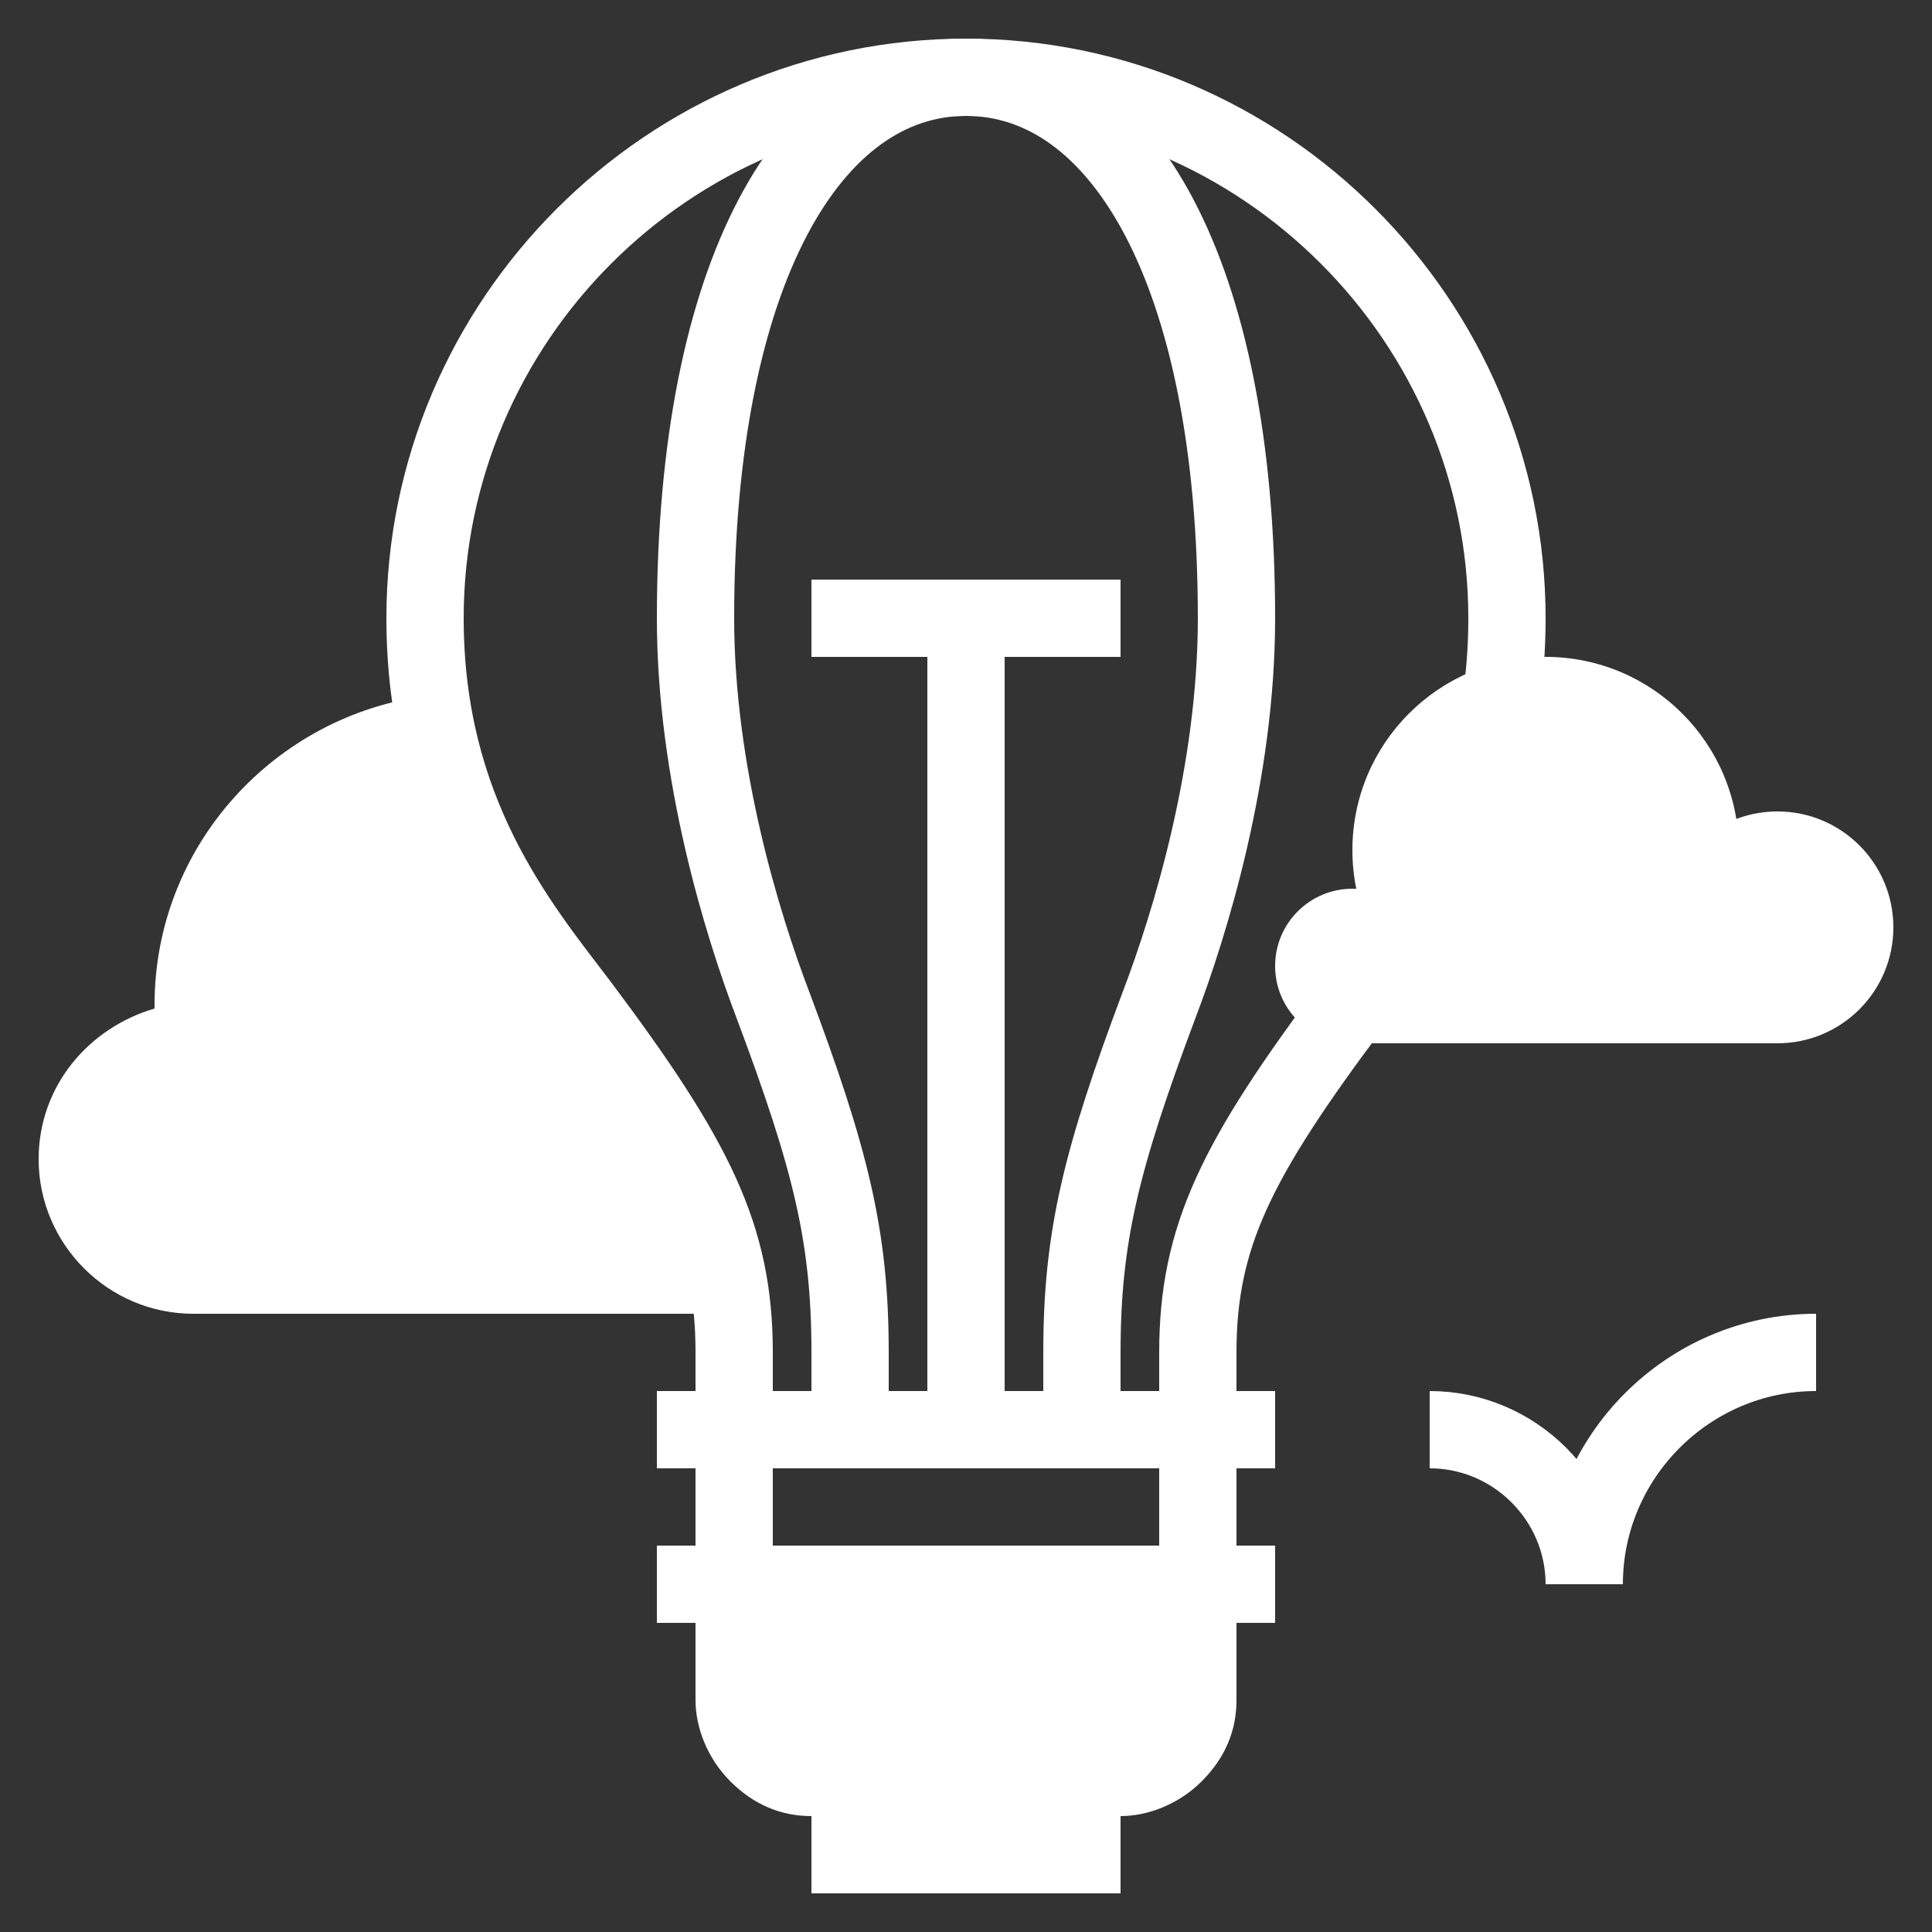
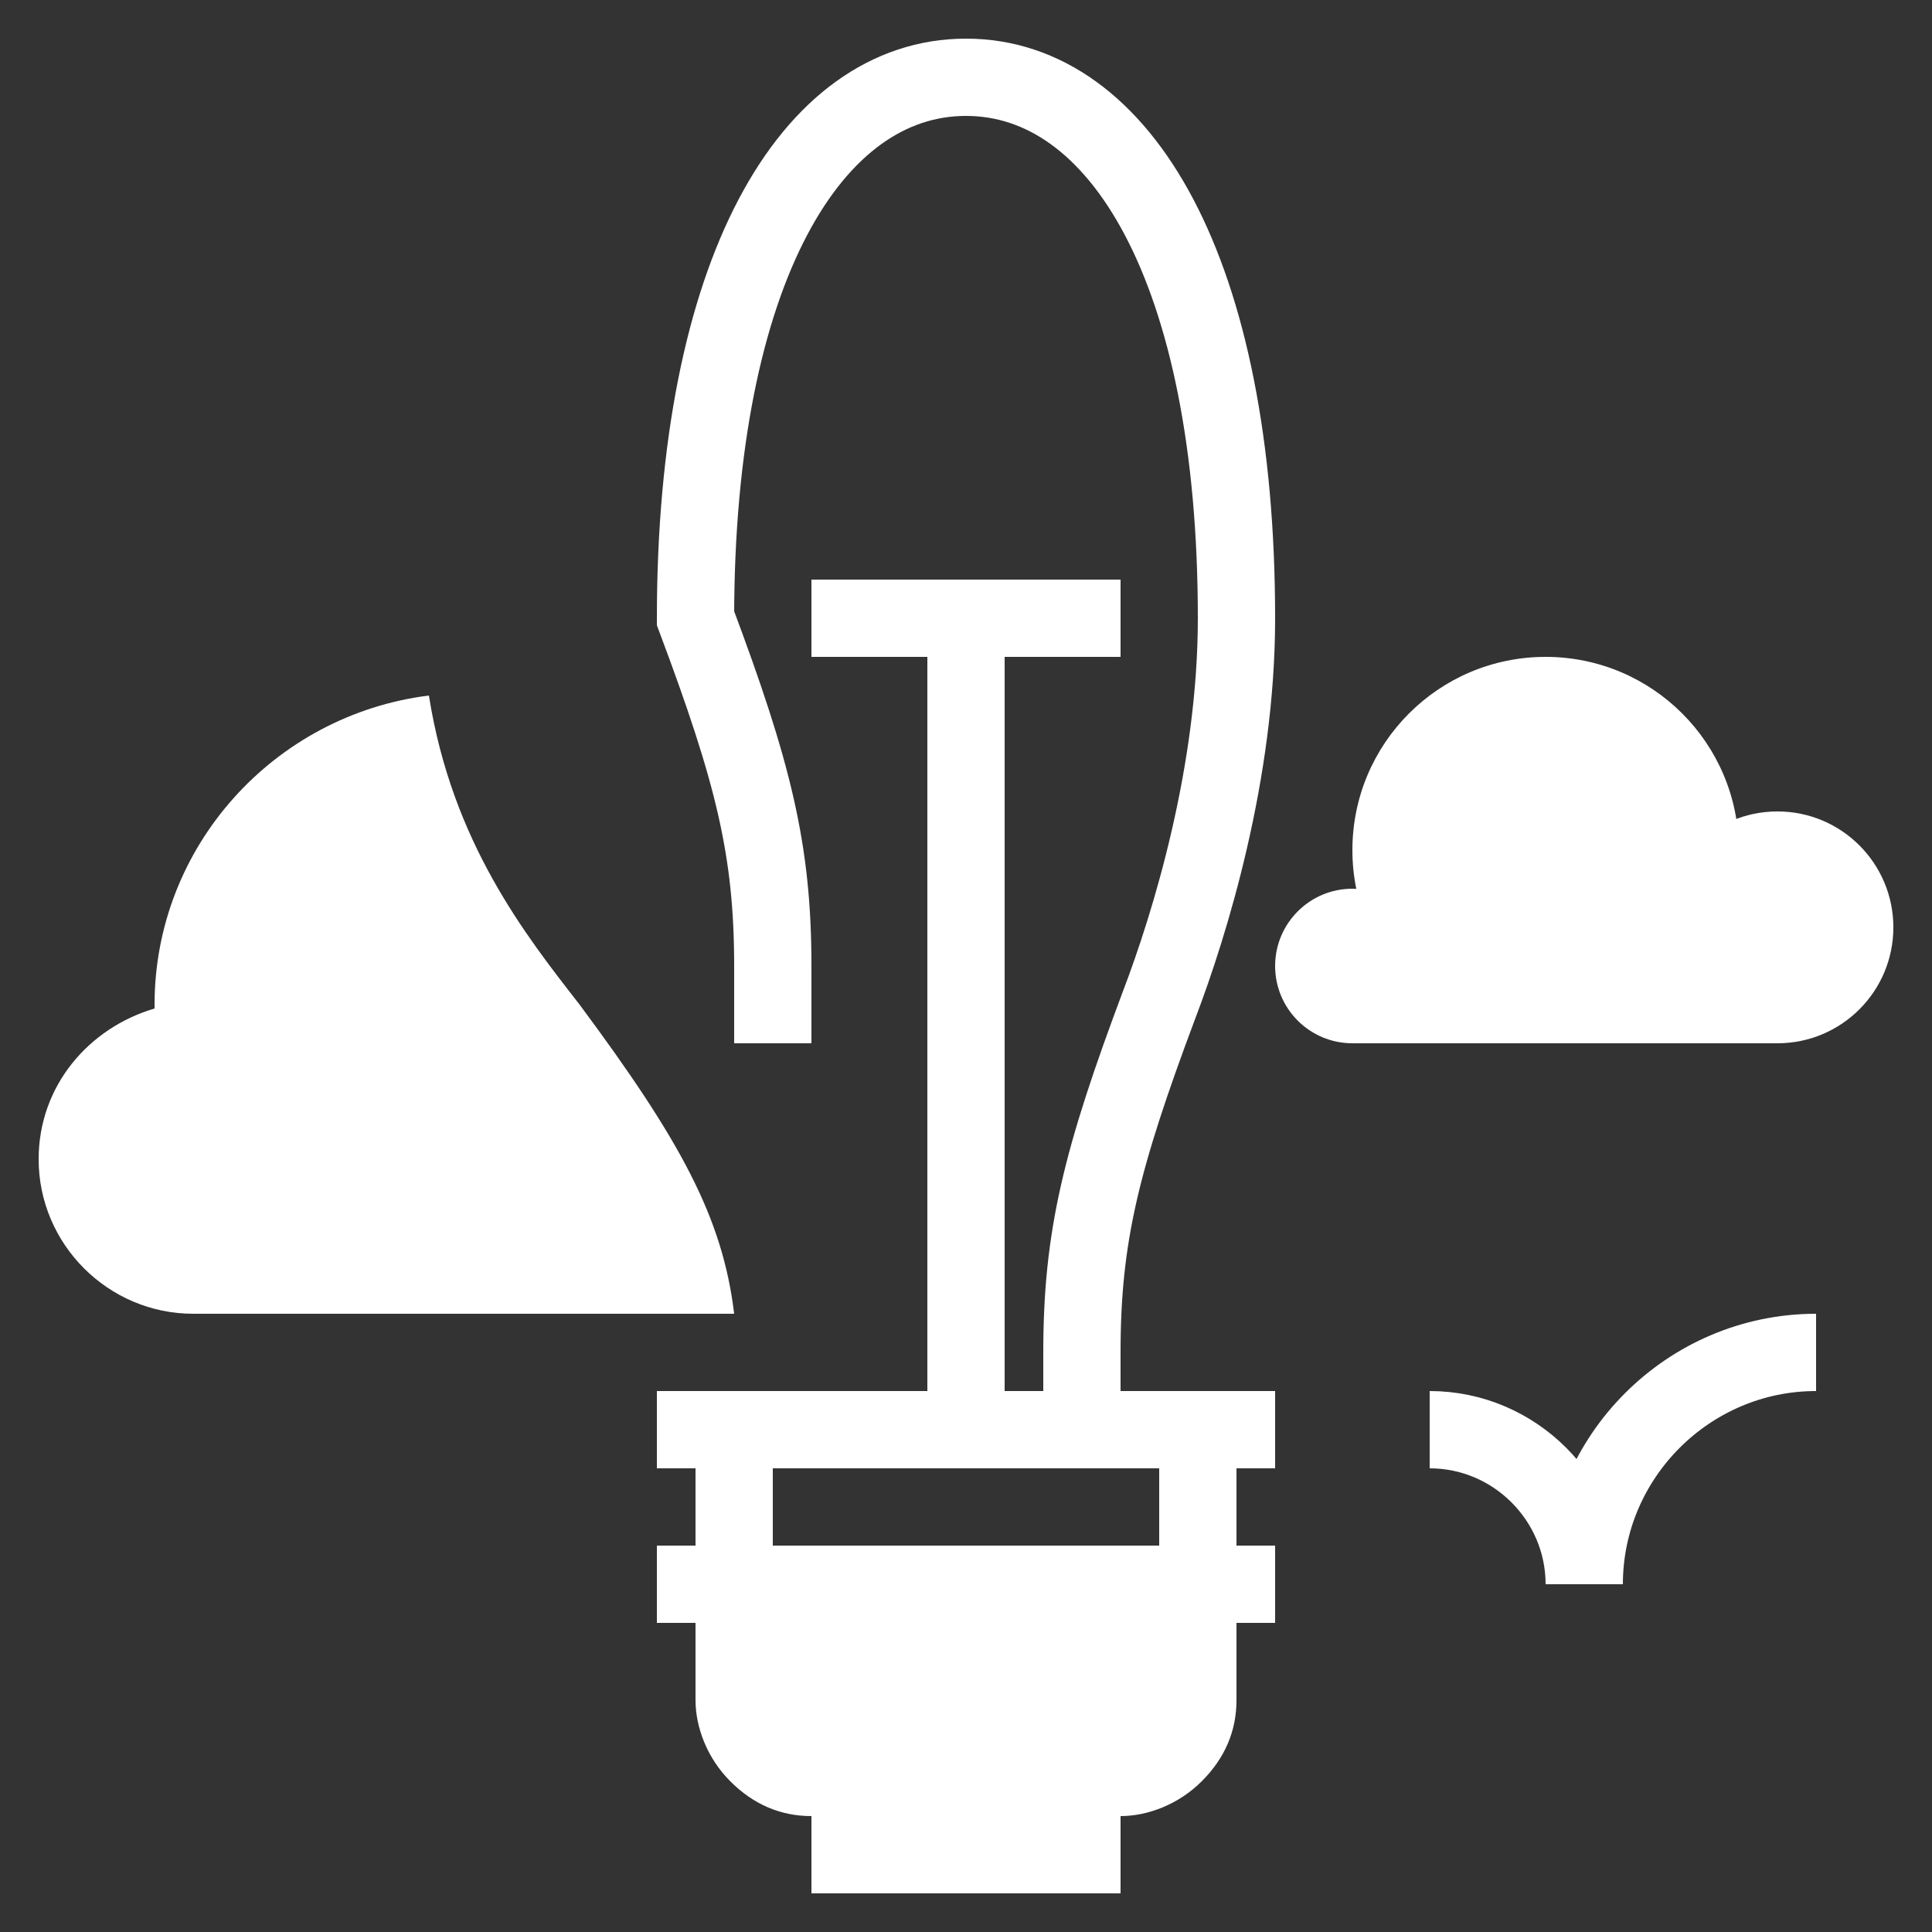
<svg xmlns="http://www.w3.org/2000/svg" version="1.1" id="Ebene_1" x="0px" y="0px" viewBox="0 0 50 50" style="enable-background:new 0 0 50 50;" xml:space="preserve">
  <rect x="0" y="0" width="50" height="50" fill="#333333" stroke="none" />
  <style type="text/css">
	.st0{fill:#FFFFFF;}
	.st1{fill:none;stroke:#FFFFFF;stroke-width:2;stroke-miterlimit:10;}
	.st2{fill:#FFFFFF;}
</style>
  <g>
    <path class="st0" d="M15,26c2.6,3.5,3.7,5.5,4,8H5c-2.2,0-4-1.8-4-4c0-1.9,1.3-3.4,3-3.9V26c0-4.1,3.1-7.5,7.1-8   C11.7,21.8,13.6,24.2,15,26z" />
    <g>
-       <path class="st1" d="M31,37v-2c0-3,1-5,4-9c1.6-2.1,4-5,4-10c0-7.7-6.3-14-14-14S11,8.3,11,16c0,5,2.4,7.9,4,10c3,4,4,6,4,9v2" />
-       <path class="st1" d="M28,37v-2c0-3,0.5-5,2-9c0.8-2.1,2-6,2-10c0-9-3-14-7-14s-7,5-7,14c0,4,1.2,7.9,2,10c1.5,4,2,6,2,9v2" />
+       <path class="st1" d="M28,37v-2c0-3,0.5-5,2-9c0.8-2.1,2-6,2-10c0-9-3-14-7-14s-7,5-7,14c1.5,4,2,6,2,9v2" />
      <path class="st0" d="M18,41h14v3c0,0.8-0.3,1.5-0.9,2.1S29.7,47,29,47h-8c-0.8,0-1.5-0.3-2.1-0.9S18,44.7,18,44V41z" />
      <line class="st1" x1="33" y1="41" x2="17" y2="41" />
      <line class="st1" x1="29" y1="48" x2="21" y2="48" />
      <line class="st1" x1="31" y1="37" x2="31" y2="41" />
      <line class="st1" x1="19" y1="37" x2="19" y2="41" />
      <line class="st1" x1="17" y1="37" x2="33" y2="37" />
      <g>
        <line class="st1" x1="25" y1="16" x2="25" y2="37" />
        <line class="st1" x1="21" y1="16" x2="29" y2="16" />
      </g>
    </g>
    <g>
      <path class="st1" d="M41,41c0-3.3,2.7-6,6-6" />
      <path class="st1" d="M41,41c0-2.2-1.8-4-4-4" />
    </g>
    <g>
      <circle class="st2" cx="40" cy="22" r="5" />
      <circle class="st2" cx="46" cy="24" r="3" />
      <circle class="st2" cx="35" cy="25" r="2" />
      <rect x="35" y="25" class="st2" width="11" height="2" />
    </g>
  </g>
  <g>
</g>
  <g>
</g>
  <g>
</g>
  <g>
</g>
  <g>
</g>
  <g>
</g>
  <g>
</g>
  <g>
</g>
  <g>
</g>
  <g>
</g>
  <g>
</g>
  <g>
</g>
  <g>
</g>
  <g>
</g>
  <g>
</g>
</svg>